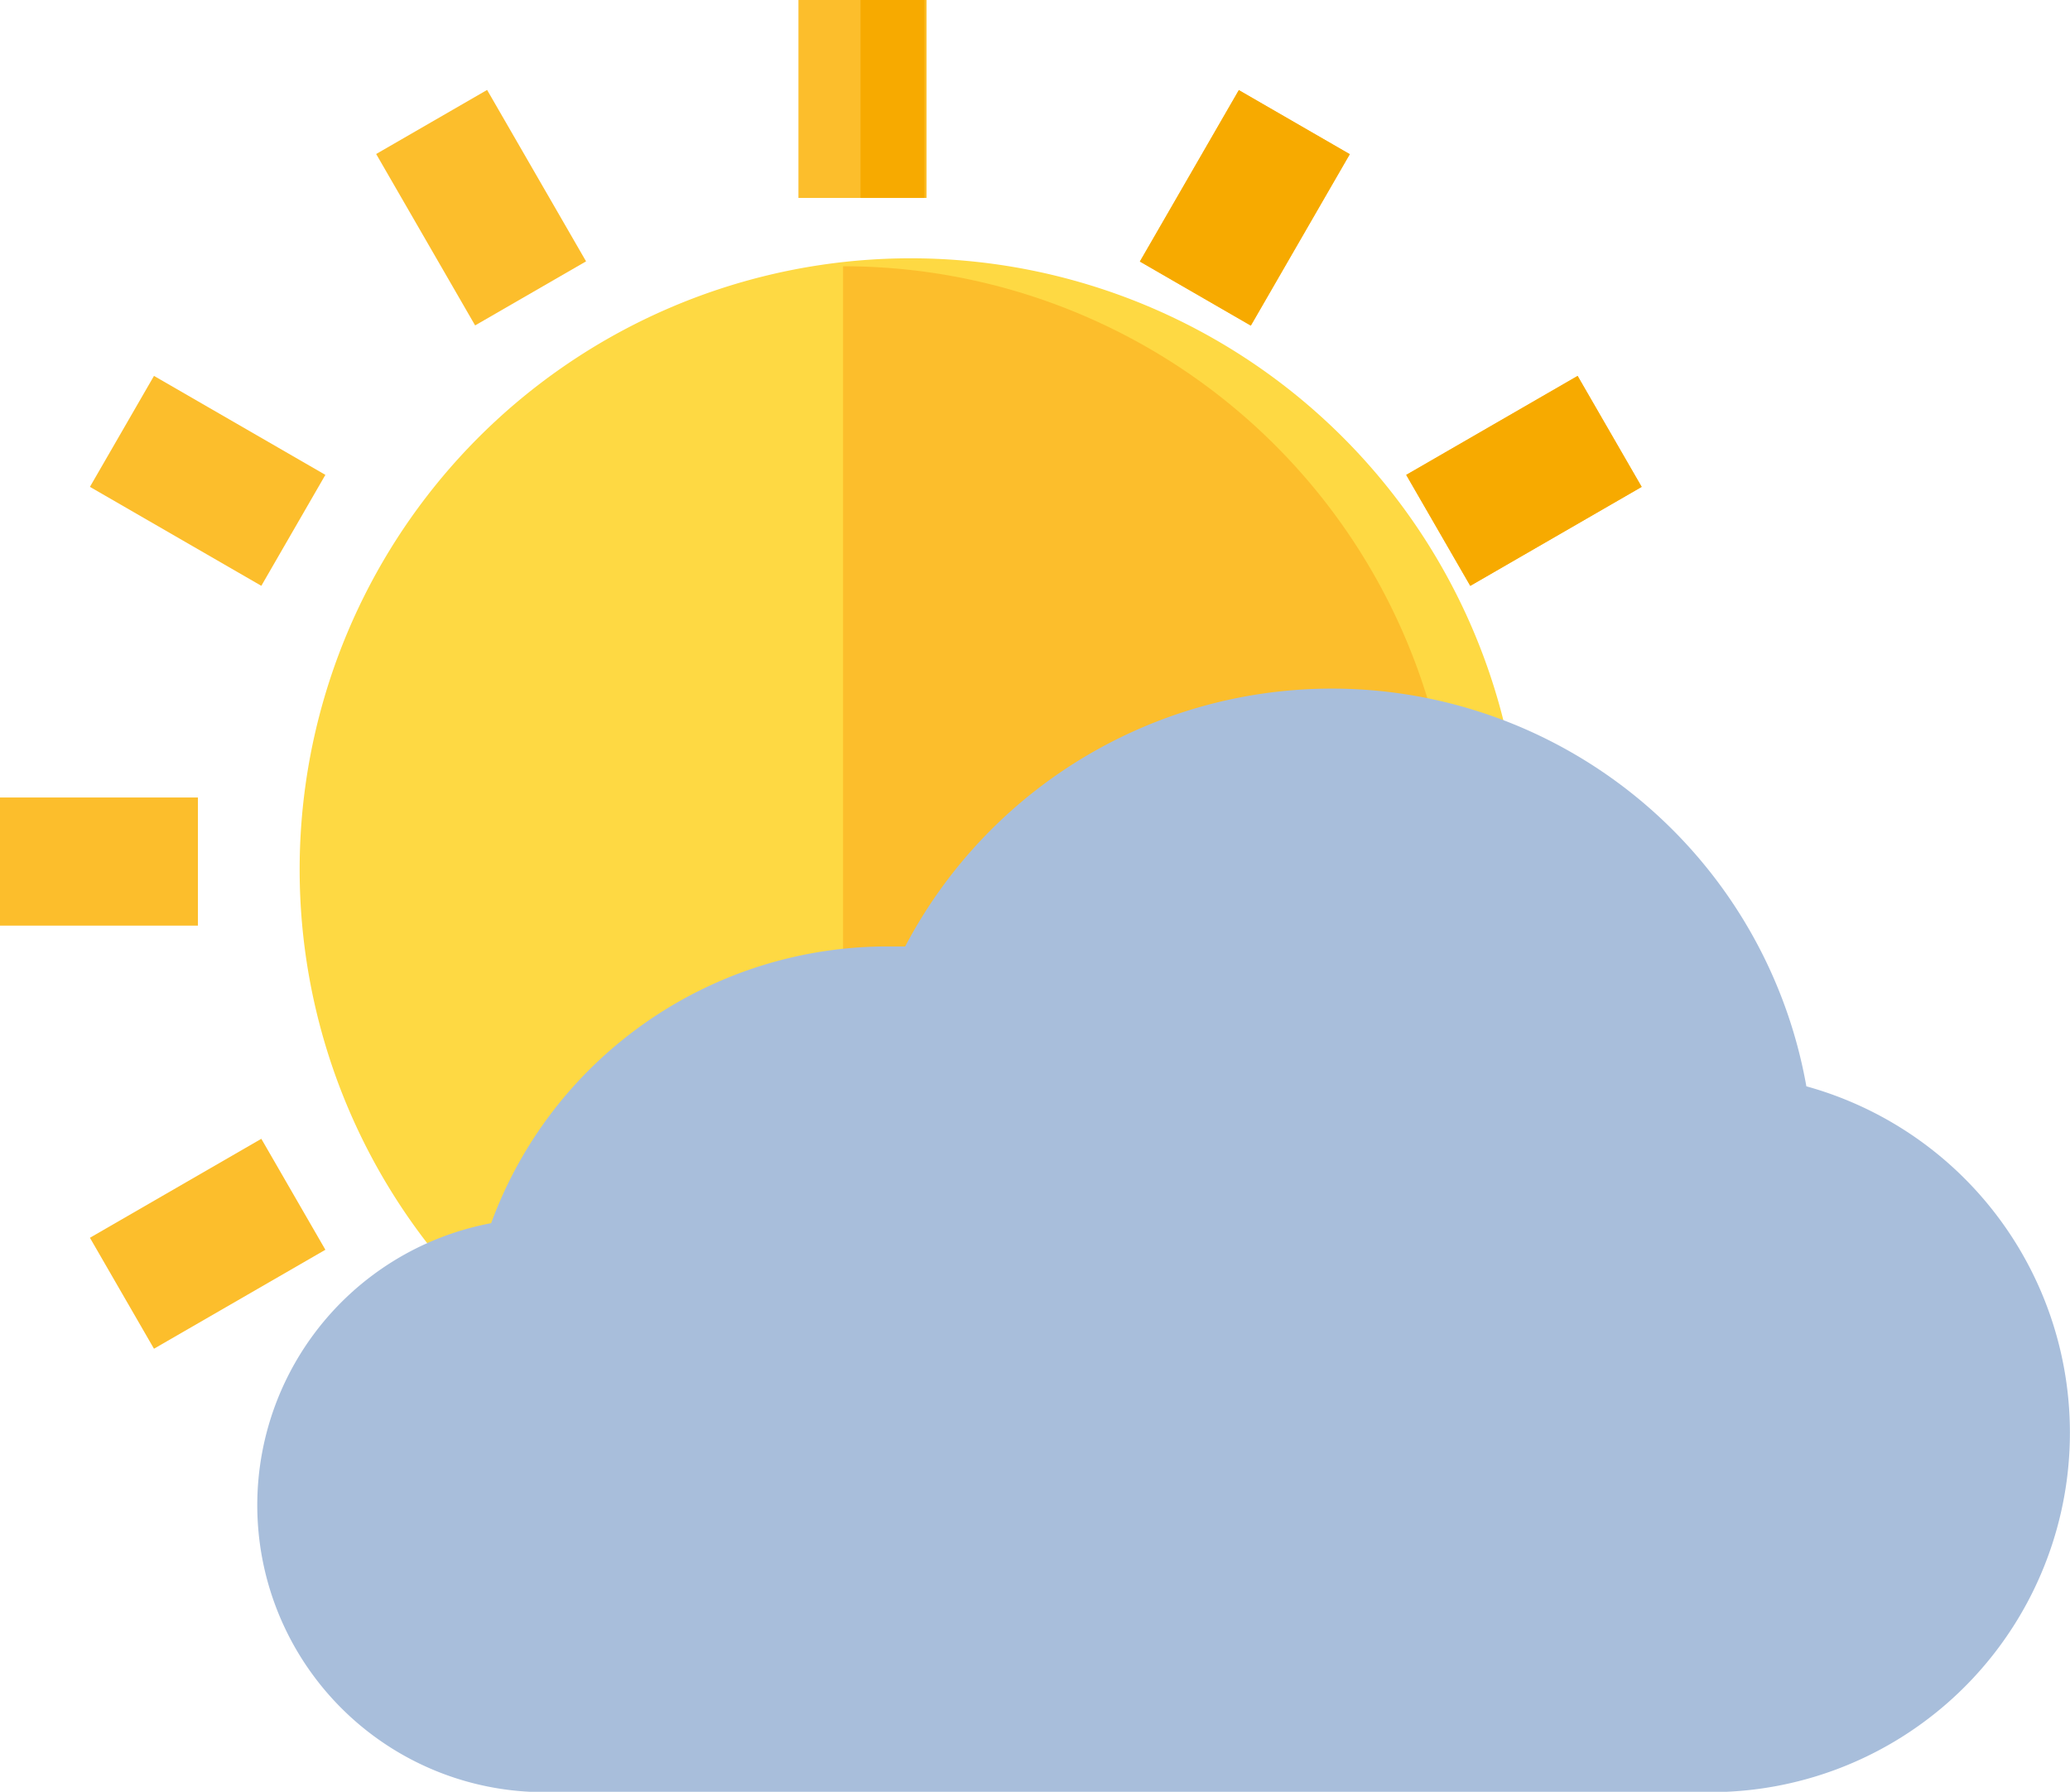
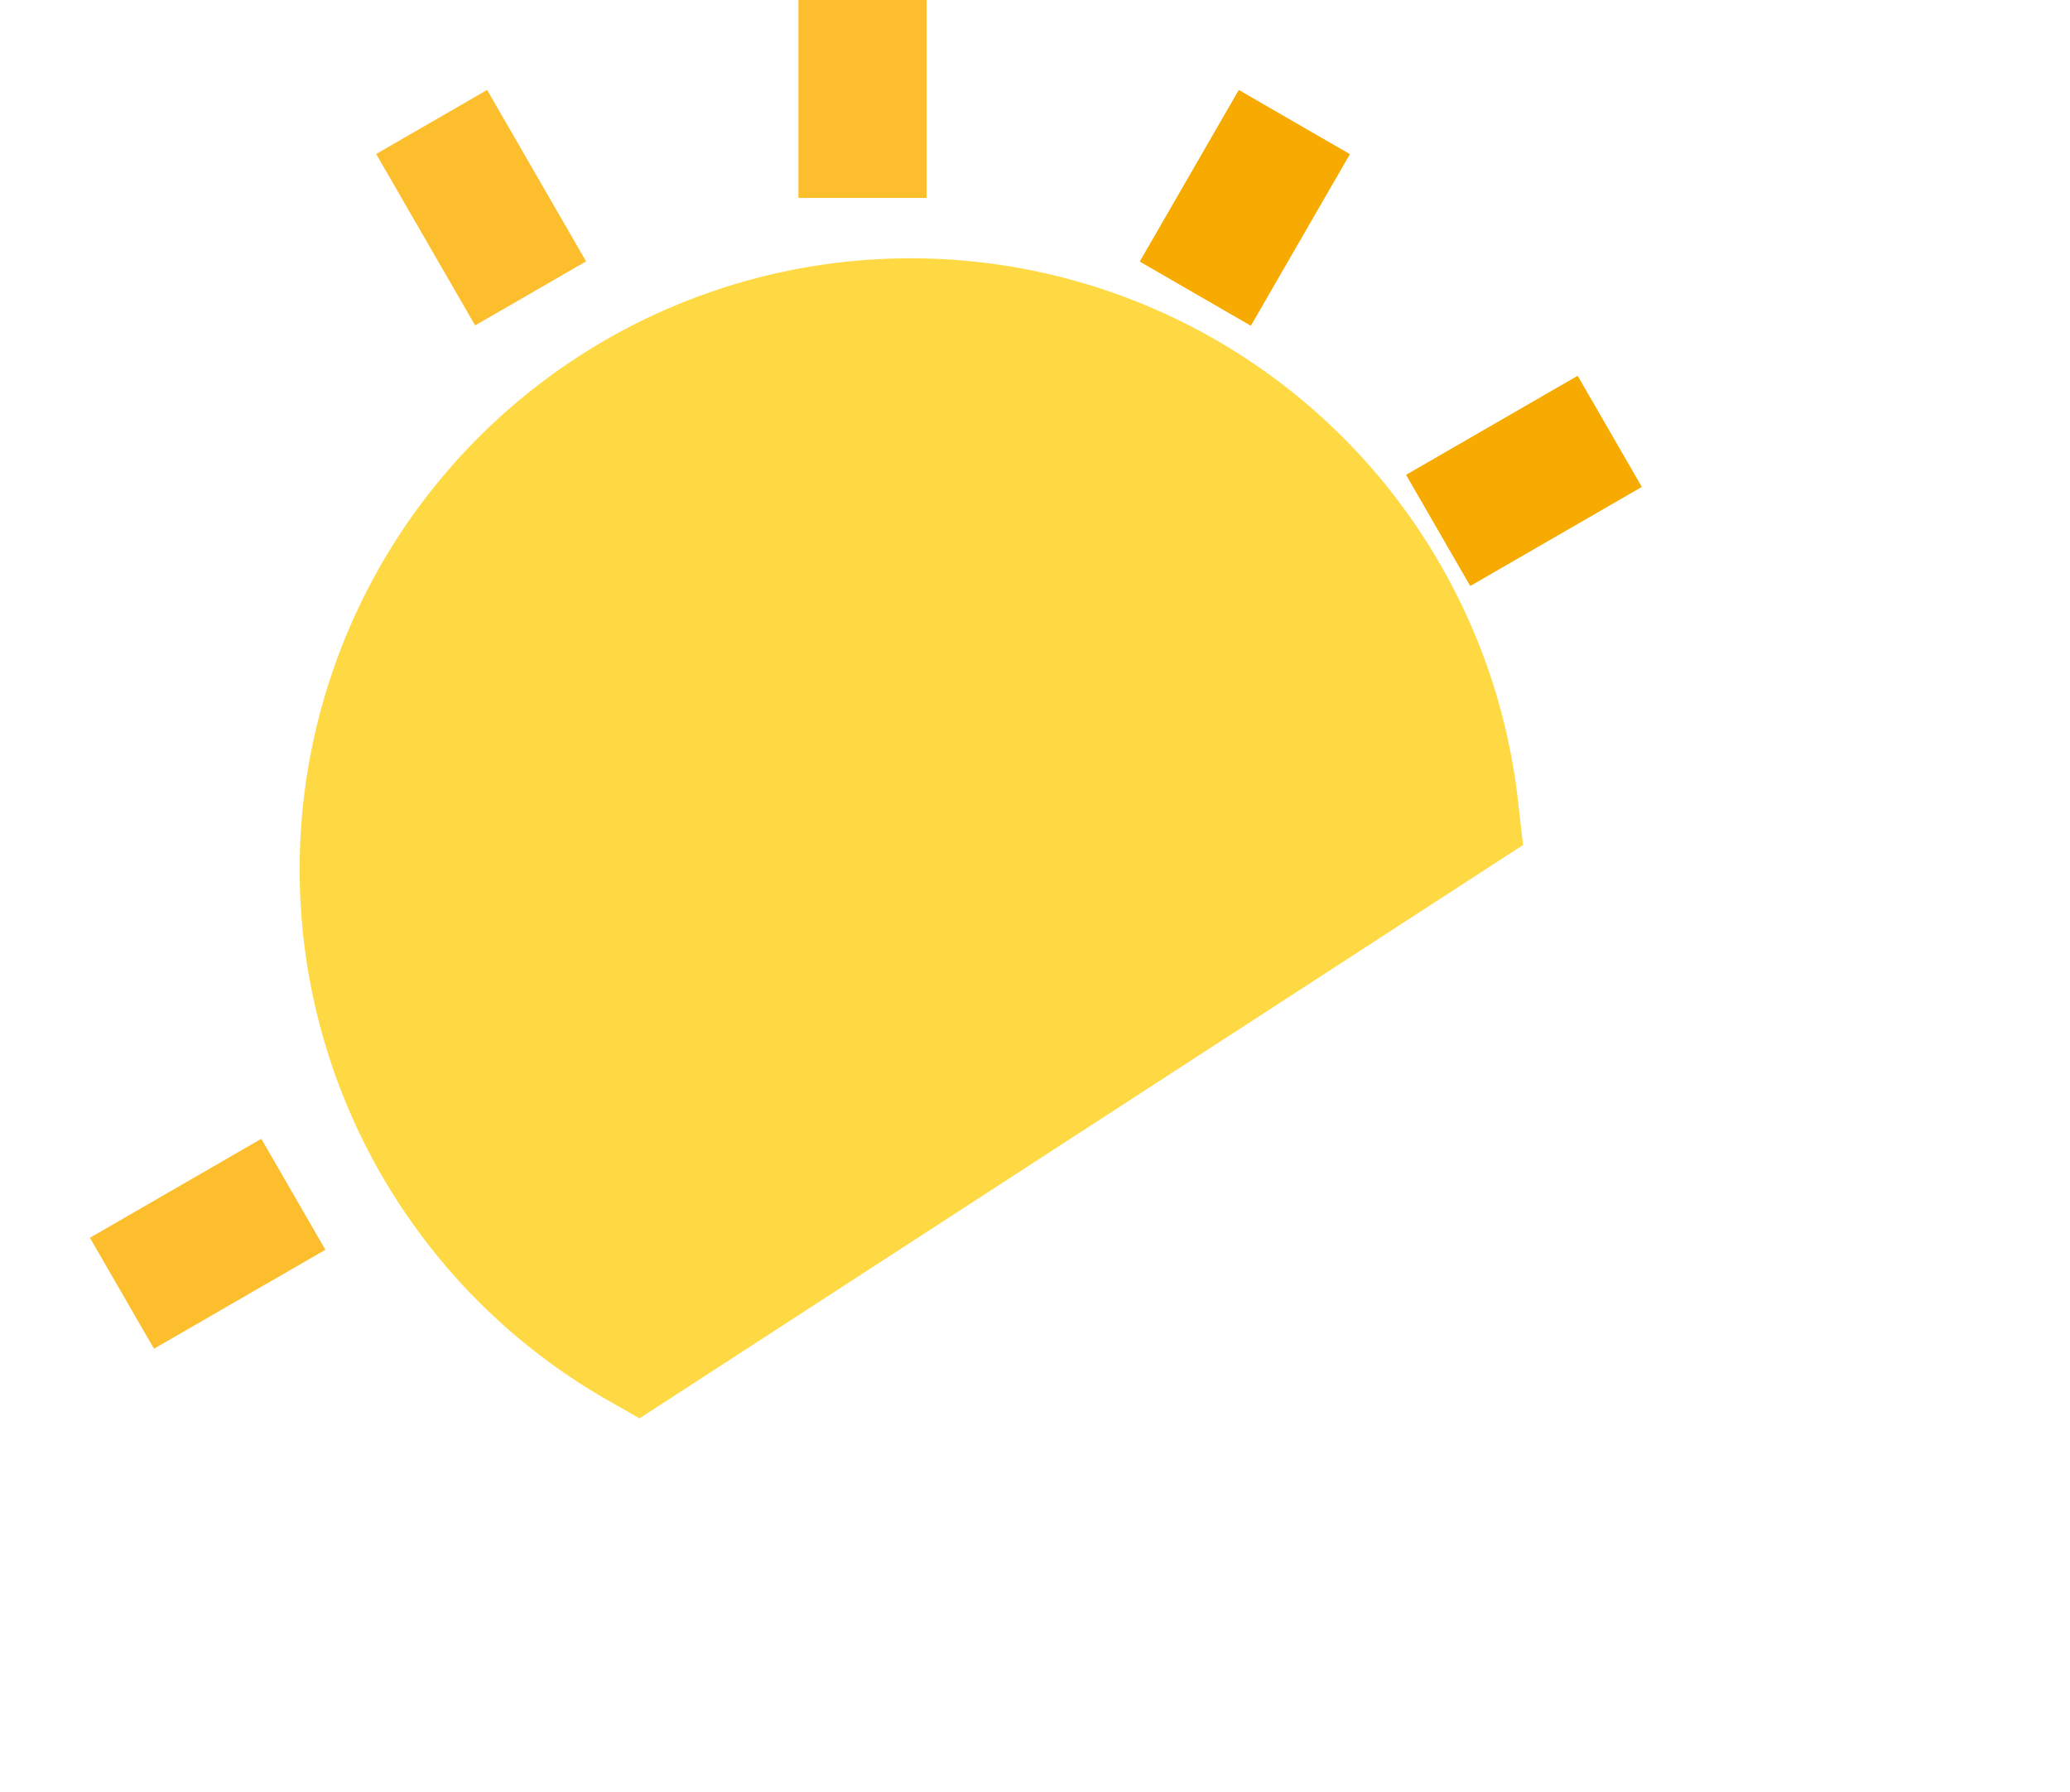
<svg xmlns="http://www.w3.org/2000/svg" width="18" height="15.579" viewBox="0 0 18 15.579">
  <g id="partly-cloudy-day" transform="translate(0 -34.428)">
    <path id="Path_5800" data-name="Path 5800" d="M80.722,109.313a5.314,5.314,0,1,0-7.944,5.152l.3.171,7.683-4.985Z" transform="translate(-67.517 -67.876)" fill="#fed943" />
-     <path id="Path_5801" data-name="Path 5801" d="M218.464,109.313a5.315,5.315,0,0,0-5.286-4.764V113.1l5.321-3.452Z" transform="translate(-205.847 -67.806)" fill="#fcbe2c" />
    <g id="Group_8910" data-name="Group 8910" transform="translate(0 41.367)">
-       <path id="Path_5802" data-name="Path 5802" d="M0,232.6H1.721v1.114H0Z" transform="translate(0 -232.605)" fill="#fcbe2c" />
-     </g>
+       </g>
    <g id="Group_8911" data-name="Group 8911" transform="translate(0.782 44.329)">
      <path id="Path_5803" data-name="Path 5803" d="M0,0H1.721V1.114H0Z" transform="matrix(0.866, -0.5, 0.5, 0.866, 0, 0.861)" fill="#fcbe2c" />
    </g>
    <g id="Group_8912" data-name="Group 8912" transform="translate(12.228 37.696)">
      <path id="Path_5804" data-name="Path 5804" d="M0,0H1.721V1.114H0Z" transform="matrix(0.866, -0.5, 0.5, 0.866, 0, 0.861)" fill="#fcbe2c" />
    </g>
    <g id="Group_8913" data-name="Group 8913" transform="translate(9.912 35.211)">
      <path id="Path_5805" data-name="Path 5805" d="M0,0H1.721V1.114H0Z" transform="matrix(0.5, -0.866, 0.866, 0.5, 0, 1.491)" fill="#fcbe2c" />
    </g>
    <g id="Group_8914" data-name="Group 8914" transform="translate(6.943 34.428)">
      <path id="Path_5806" data-name="Path 5806" d="M198.178,34.428h1.114v1.721h-1.114Z" transform="translate(-198.178 -34.428)" fill="#fcbe2c" />
    </g>
    <g id="Group_8915" data-name="Group 8915" transform="translate(3.271 35.21)">
      <path id="Path_5807" data-name="Path 5807" d="M0,0H1.114V1.721H0Z" transform="matrix(0.866, -0.5, 0.5, 0.866, 0, 0.557)" fill="#fcbe2c" />
    </g>
    <g id="Group_8916" data-name="Group 8916" transform="translate(0.782 37.696)">
-       <path id="Path_5808" data-name="Path 5808" d="M0,0H1.114V1.721H0Z" transform="matrix(0.5, -0.866, 0.866, 0.5, 0, 0.965)" fill="#fcbe2c" />
-     </g>
-     <path id="Path_5809" data-name="Path 5809" d="M101.1,222.77a4.191,4.191,0,0,0-7.836-1.213q-.075,0-.149,0a3.669,3.669,0,0,0-3.451,2.406,2.495,2.495,0,0,0,.461,4.947h10.142a3.125,3.125,0,0,0,.833-6.137Z" transform="translate(-85.393 -178.9)" fill="#a8bedb" />
+       </g>
    <g id="Group_8917" data-name="Group 8917" transform="translate(12.228 37.696)">
      <path id="Path_5810" data-name="Path 5810" d="M0,0H1.721V1.114H0Z" transform="matrix(0.866, -0.5, 0.5, 0.866, 0, 0.861)" fill="#f7aa00" />
    </g>
    <g id="Group_8918" data-name="Group 8918" transform="translate(9.912 35.211)">
      <path id="Path_5811" data-name="Path 5811" d="M0,0H1.721V1.114H0Z" transform="matrix(0.5, -0.866, 0.866, 0.5, 0, 1.491)" fill="#f7aa00" />
    </g>
-     <path id="Path_5812" data-name="Path 5812" d="M213.178,34.428h.557v1.721h-.557Z" transform="translate(-205.695)" fill="#f7aa00" />
  </g>
</svg>